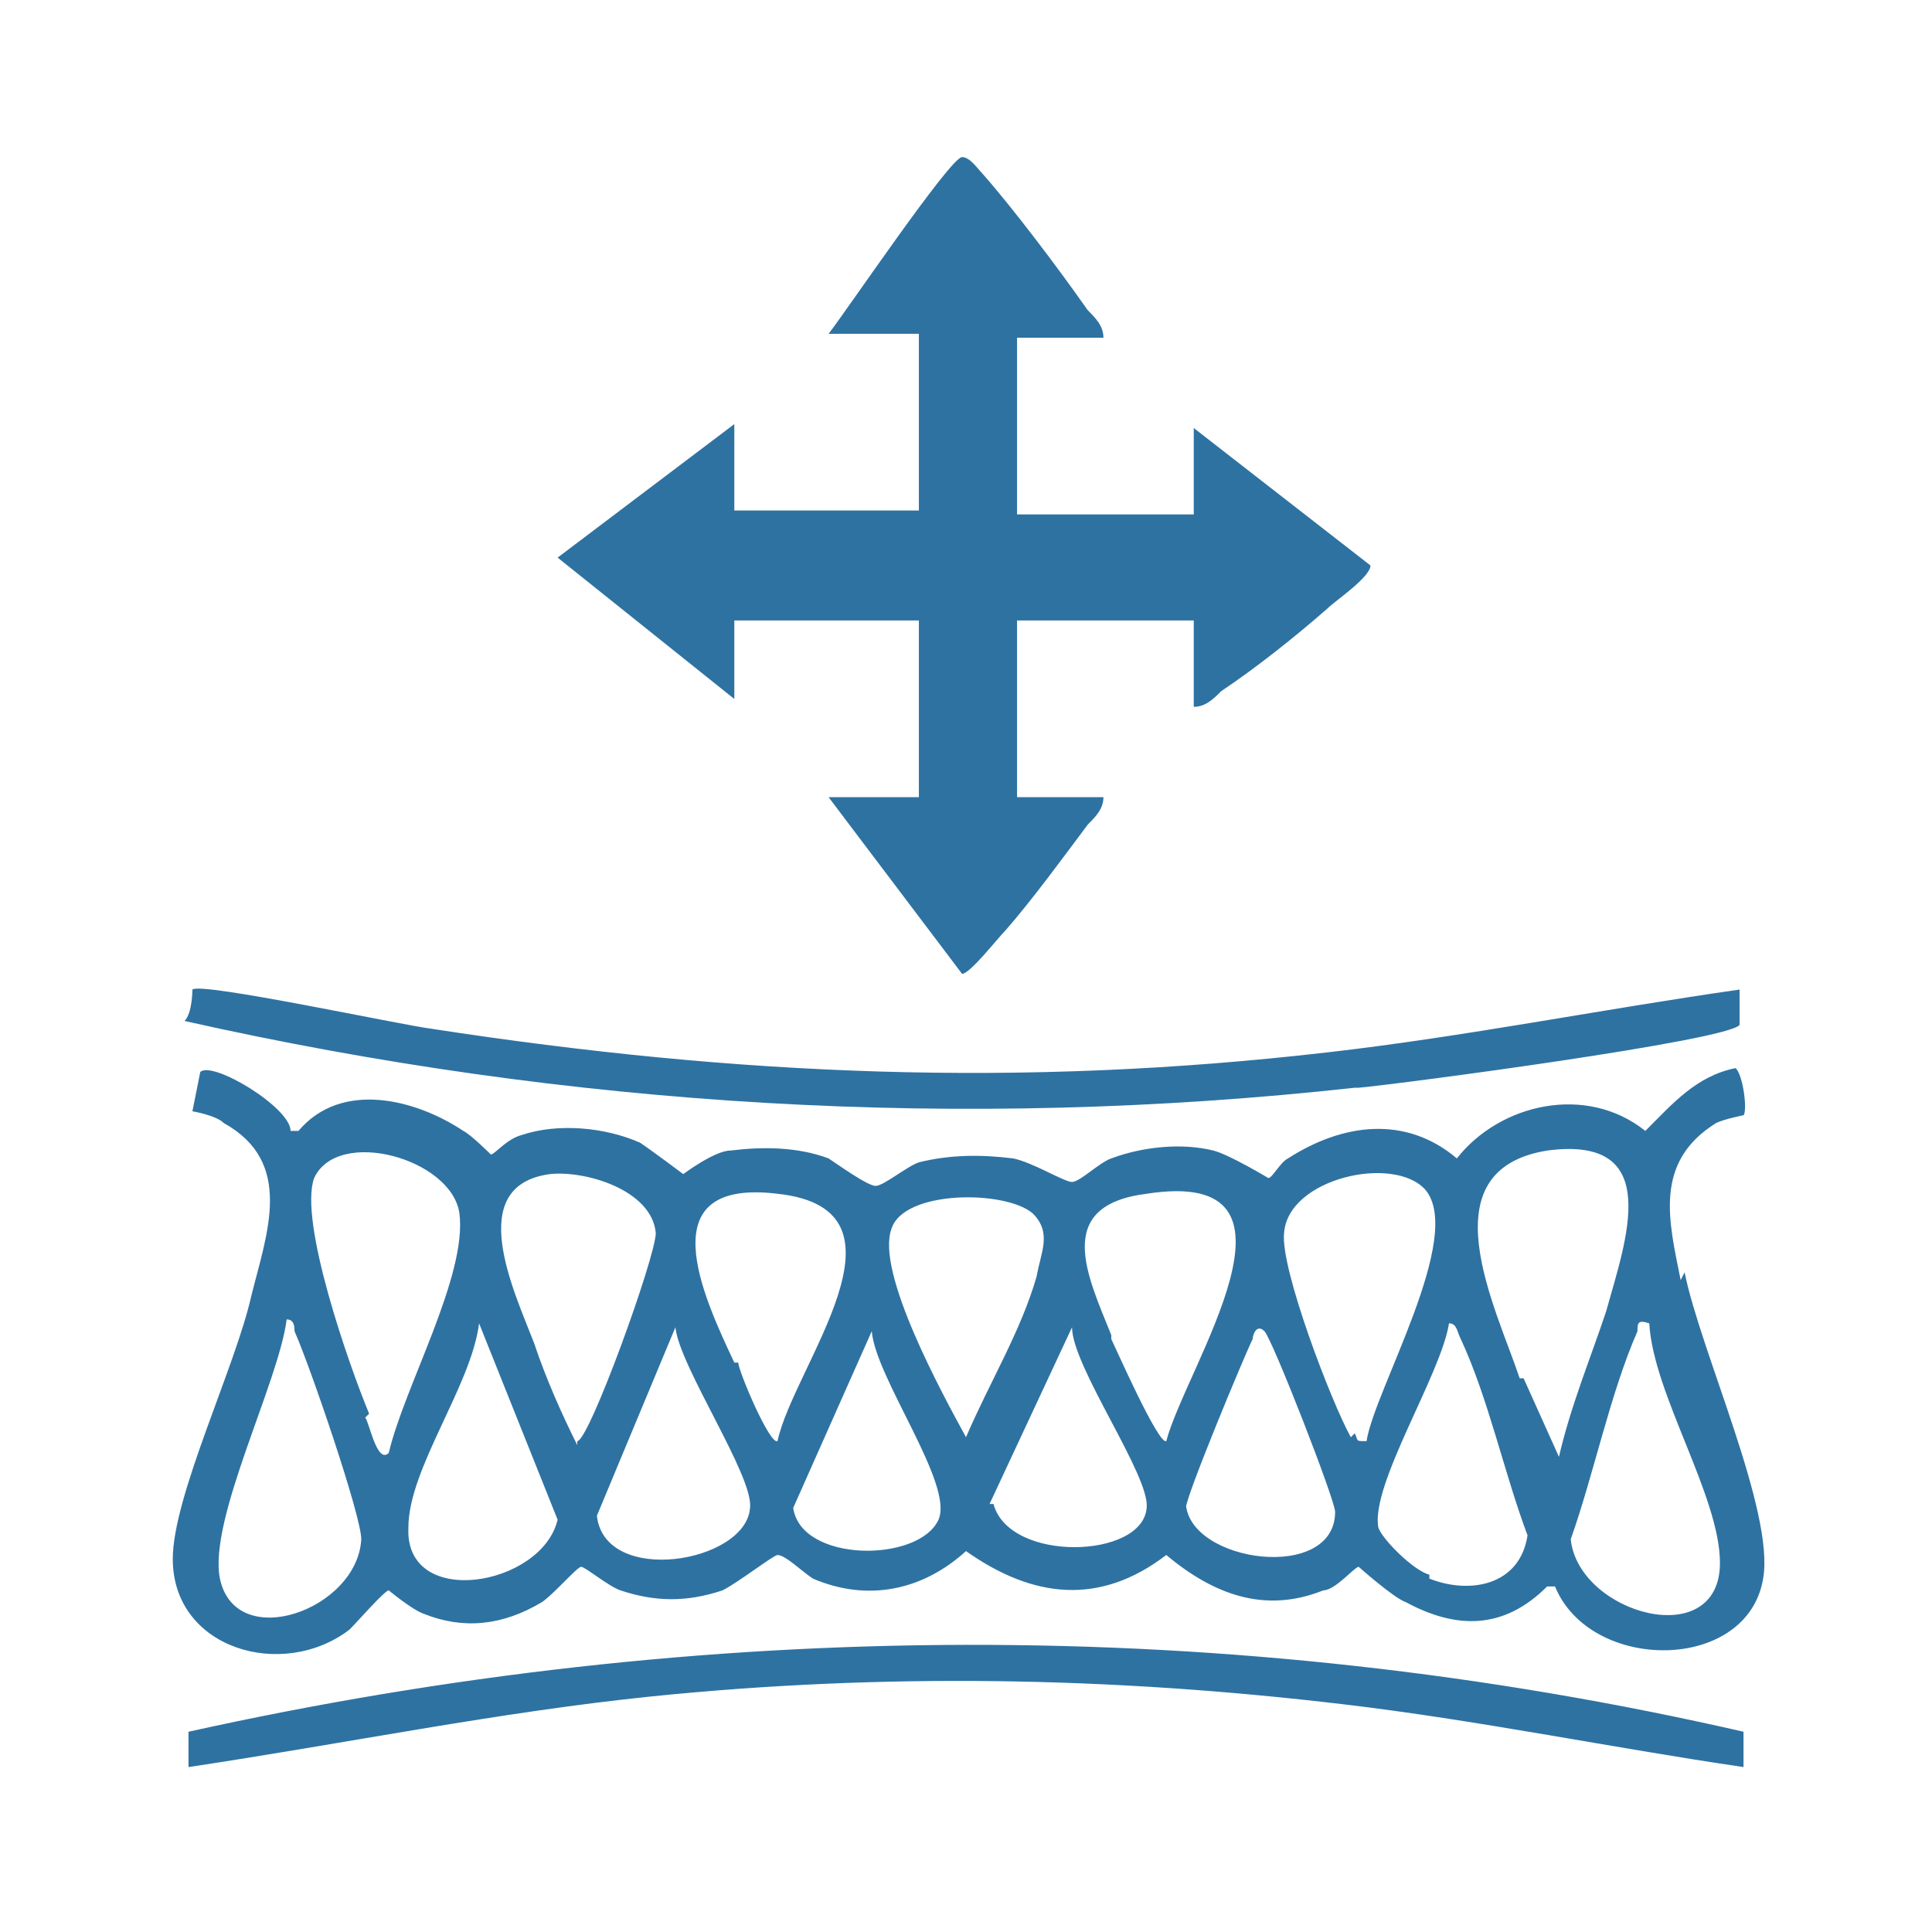
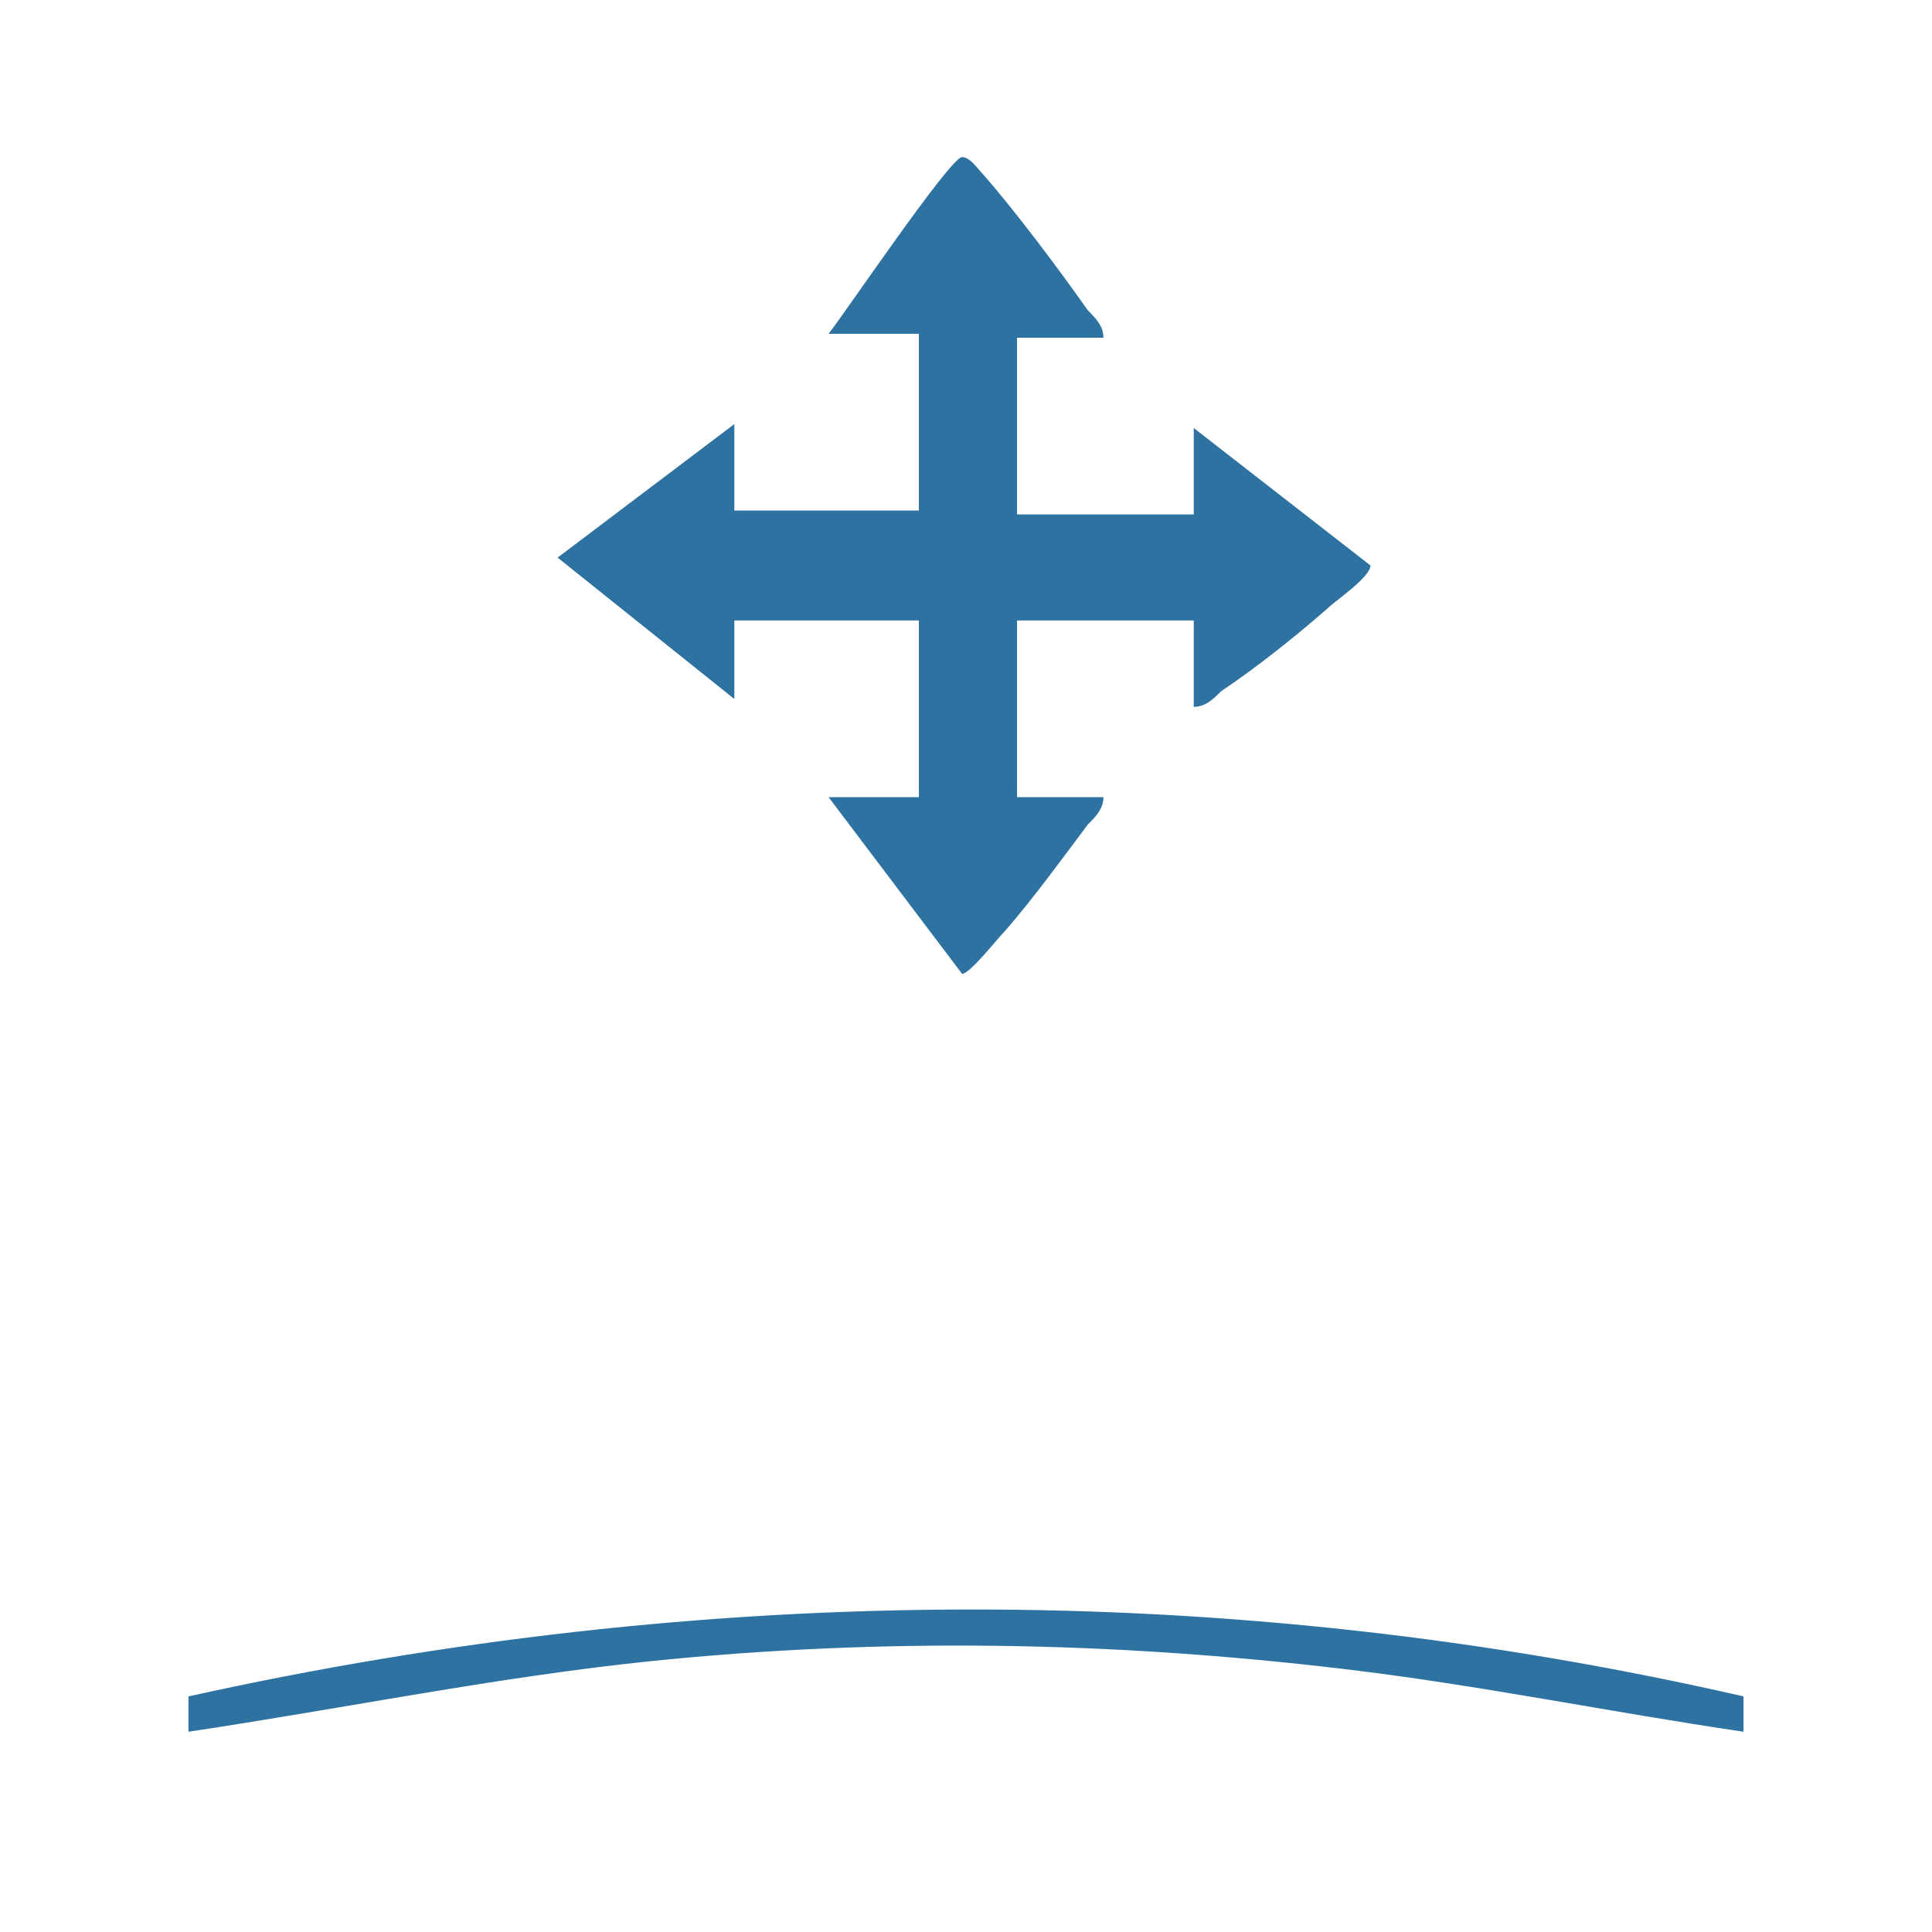
<svg xmlns="http://www.w3.org/2000/svg" id="Ebene_1" version="1.1" viewBox="0 0 49.2 49.2">
  <defs>
    <style>
      .st0 {
        fill: #2e72a2;
      }
    </style>
  </defs>
-   <path class="st0" d="M42.8,32.6c-.3-1.5-.7-3,.9-4,.2-.1.7-.2.7-.2.1-.1,0-1-.2-1.2-1,.2-1.6.9-2.3,1.6-1.5-1.2-3.7-.7-4.8.7-1.3-1.1-2.9-.9-4.3,0-.2.1-.4.5-.5.5,0,0-1-.6-1.4-.7-.8-.2-1.8-.1-2.6.2-.3.1-.8.6-1,.6-.2,0-1-.5-1.5-.6-.8-.1-1.6-.1-2.4.1-.3.1-.9.6-1.1.6-.2,0-.9-.5-1.2-.7-.8-.3-1.7-.3-2.5-.2-.4,0-1.2.6-1.2.6,0,0-.8-.6-1.1-.8-.9-.4-2.1-.5-3-.2-.4.1-.7.5-.8.5,0,0-.5-.5-.7-.6-1.2-.8-3.1-1.3-4.2,0h-.2c0-.6-2-1.8-2.3-1.5,0,0-.2,1-.2,1,0,0,.6.1.8.3,1.8,1,1.1,2.8.7,4.4-.4,1.8-2,5.1-2,6.7,0,2.3,2.8,3.1,4.5,1.8.2-.2.9-1,1-1,0,0,.6.5.9.6,1,.4,2,.3,3-.3.3-.2.9-.9,1-.9.1,0,.7.5,1,.6.9.3,1.7.3,2.6,0,.4-.2,1.3-.9,1.4-.9.2,0,.6.4.9.6,1.4.6,2.8.3,3.9-.7,1.7,1.2,3.4,1.4,5.1.1,1.2,1,2.5,1.5,4,.9.3,0,.8-.6.9-.6,0,0,.9.8,1.2.9,1.3.7,2.5.7,3.6-.4h.2c.9,2.2,4.9,2.2,5.3-.2.3-1.7-1.6-5.8-2-7.8ZM5.6,40.2c-.3-1.5,1.5-5,1.7-6.6.2,0,.2.2.2.3.4.9,1.7,4.7,1.7,5.3-.1,1.8-3.2,2.9-3.6,1ZM9.4,36c-.5-1.2-1.8-4.9-1.4-6,.6-1.3,3.5-.5,3.7.9.2,1.6-1.4,4.4-1.8,6.1-.3.3-.5-.8-.6-.9ZM10.4,38.9c0-1.5,1.6-3.6,1.8-5.2l2,5c-.4,1.7-3.9,2.3-3.8.2ZM14.7,36.8c-.4-.8-.8-1.7-1.1-2.6-.5-1.3-1.8-4,.4-4.3.9-.1,2.6.4,2.7,1.5,0,.6-1.7,5.3-2,5.3ZM15.2,38.6l2-4.8c.1,1,2,3.8,1.9,4.6-.1,1.4-3.7,2-3.9.2ZM18.7,34.7c-.8-1.7-2.2-4.7,1.1-4.3,3.7.4.4,4.4,0,6.3-.2.1-1-1.8-1-2ZM23.9,38.7c-.5,1.1-3.5,1.1-3.7-.3l2-4.5c.1,1.2,2.1,3.9,1.7,4.8ZM22.7,31.3c.3-1,2.9-1,3.6-.4.5.5.2,1,.1,1.6-.4,1.4-1.2,2.7-1.8,4.1-.6-1.1-2.3-4.2-1.9-5.3ZM25.2,38.3l2.1-4.5c0,1,2,3.8,1.9,4.6-.1,1.3-3.5,1.4-3.9-.1ZM28.3,34c-.6-1.5-1.5-3.3.9-3.6,4.5-.7,1,4.4.5,6.3-.2.1-1.3-2.4-1.4-2.6ZM30.2,38.4c0-.3,1.5-3.9,1.7-4.3,0-.1.1-.4.3-.2.2.2,1.8,4.3,1.8,4.6,0,1.8-3.7,1.3-3.8-.2ZM34.4,36.6c-.5-.9-1.8-4.3-1.7-5.2.1-1.4,2.8-2,3.6-1.1,1,1.2-1.3,5.1-1.5,6.4-.3,0-.2,0-.3-.2ZM36.4,40.1c-.4-.1-1.2-.9-1.3-1.2-.2-1.1,1.6-3.9,1.8-5.2.2,0,.2.2.3.4.7,1.5,1.1,3.4,1.7,5-.2,1.3-1.5,1.5-2.5,1.1ZM38.7,35.1c-.6-1.8-2.4-5.3.7-5.8,3-.4,2,2.3,1.5,4.1-.4,1.2-.9,2.4-1.2,3.7l-.9-2ZM40,39.2c.6-1.7,1-3.7,1.7-5.3,0-.2,0-.3.3-.2.1,1.8,1.8,4.4,1.8,6.1,0,2.3-3.6,1.3-3.8-.6Z" />
  <path class="st0" d="M18.7,15.8h4.7v4.5h-2.3l3.4,4.5c.2,0,.9-.9,1.1-1.1.7-.8,1.5-1.9,2.1-2.7.2-.2.4-.4.4-.7h-2.2v-4.5h4.5v2.2c.3,0,.5-.2.7-.4.9-.6,1.9-1.4,2.7-2.1.2-.2,1.1-.8,1.1-1.1l-4.5-3.5v2.2h-4.5v-4.5h2.2c0-.3-.2-.5-.4-.7-.7-1-1.9-2.6-2.7-3.5-.1-.1-.3-.4-.5-.4-.3,0-3,4-3.4,4.5h2.3v4.5h-4.7v-2.2l-4.5,3.4,4.5,3.6v-2.2Z" />
-   <path class="st0" d="M34.6,27.7c1.1-.1,9.4-1.2,9.7-1.6,0-.1,0-.7,0-.9-3.5.5-7,1.2-10.5,1.6-7.8.9-15,.6-22.8-.6-.8-.1-5.9-1.2-6.1-1,0,0,0,.6-.2.8,9.8,2.2,19.8,2.8,29.8,1.7Z" />
-   <path class="st0" d="M4.8,44.1v.9c4-.6,7.9-1.4,11.8-1.8,5.9-.6,11.7-.5,17.6.2,3.4.4,6.8,1.1,10.2,1.6v-.9c-13.1-3-26.5-2.9-39.6,0Z" />
+   <path class="st0" d="M4.8,44.1c4-.6,7.9-1.4,11.8-1.8,5.9-.6,11.7-.5,17.6.2,3.4.4,6.8,1.1,10.2,1.6v-.9c-13.1-3-26.5-2.9-39.6,0Z" />
</svg>